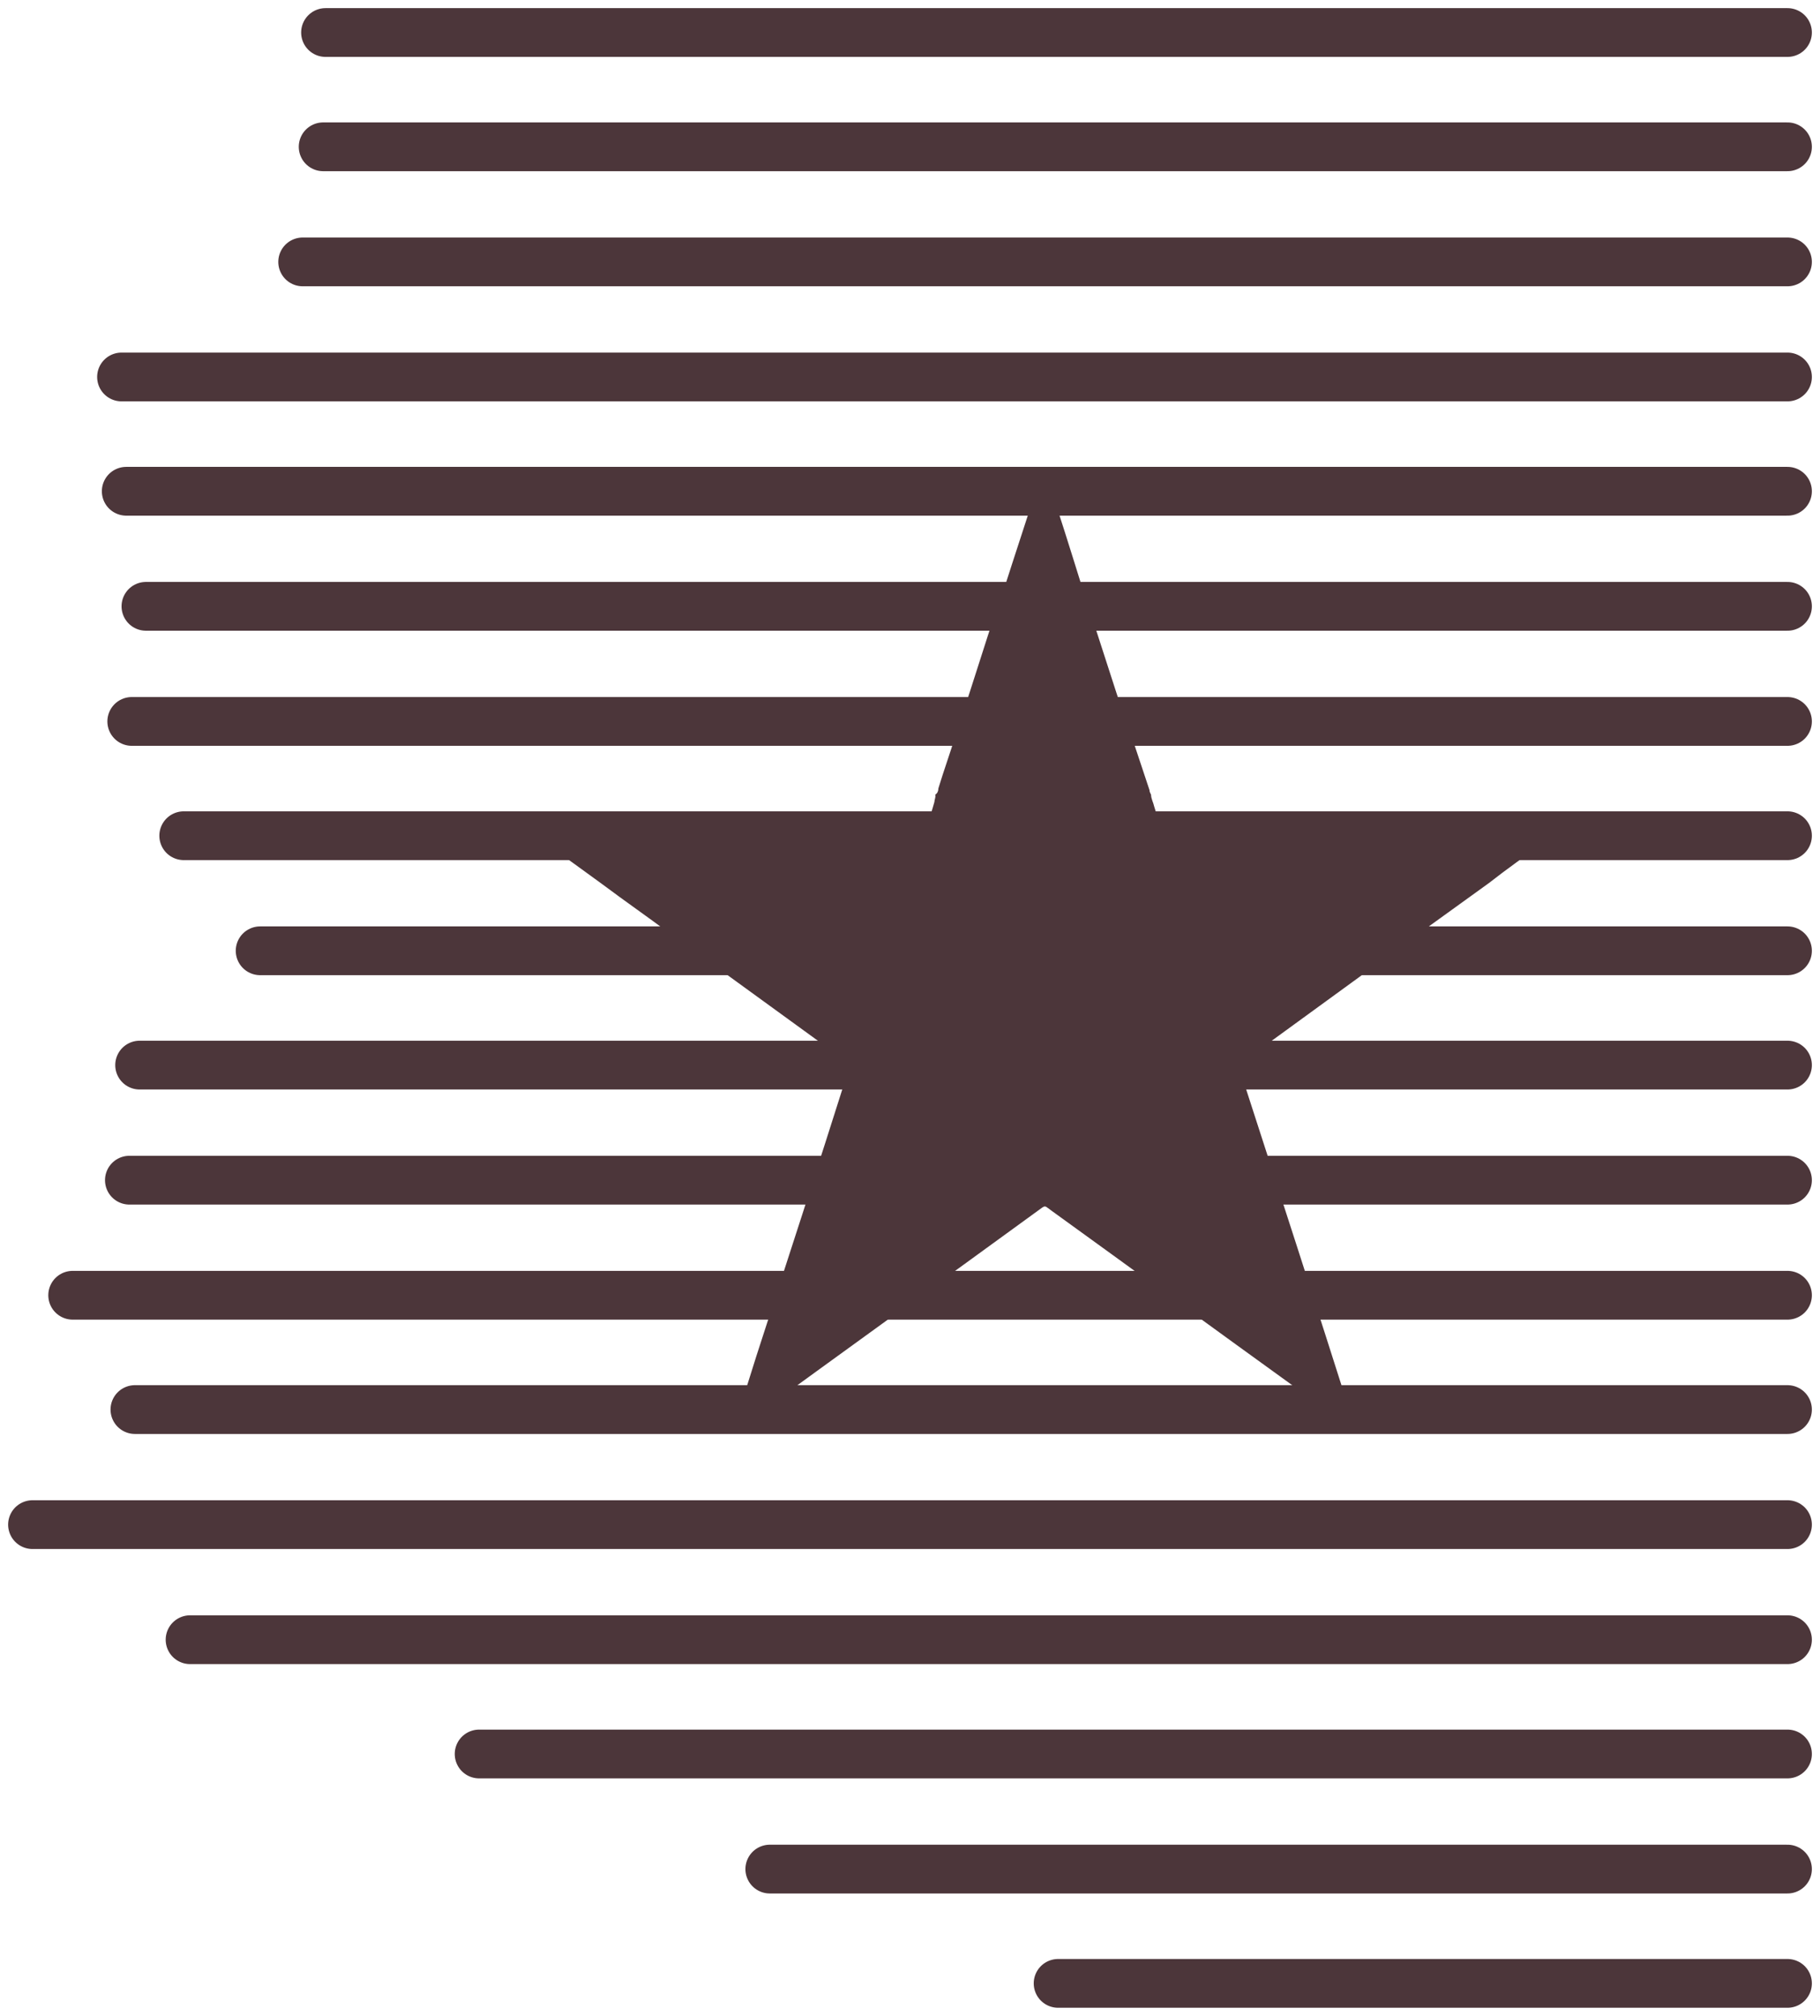
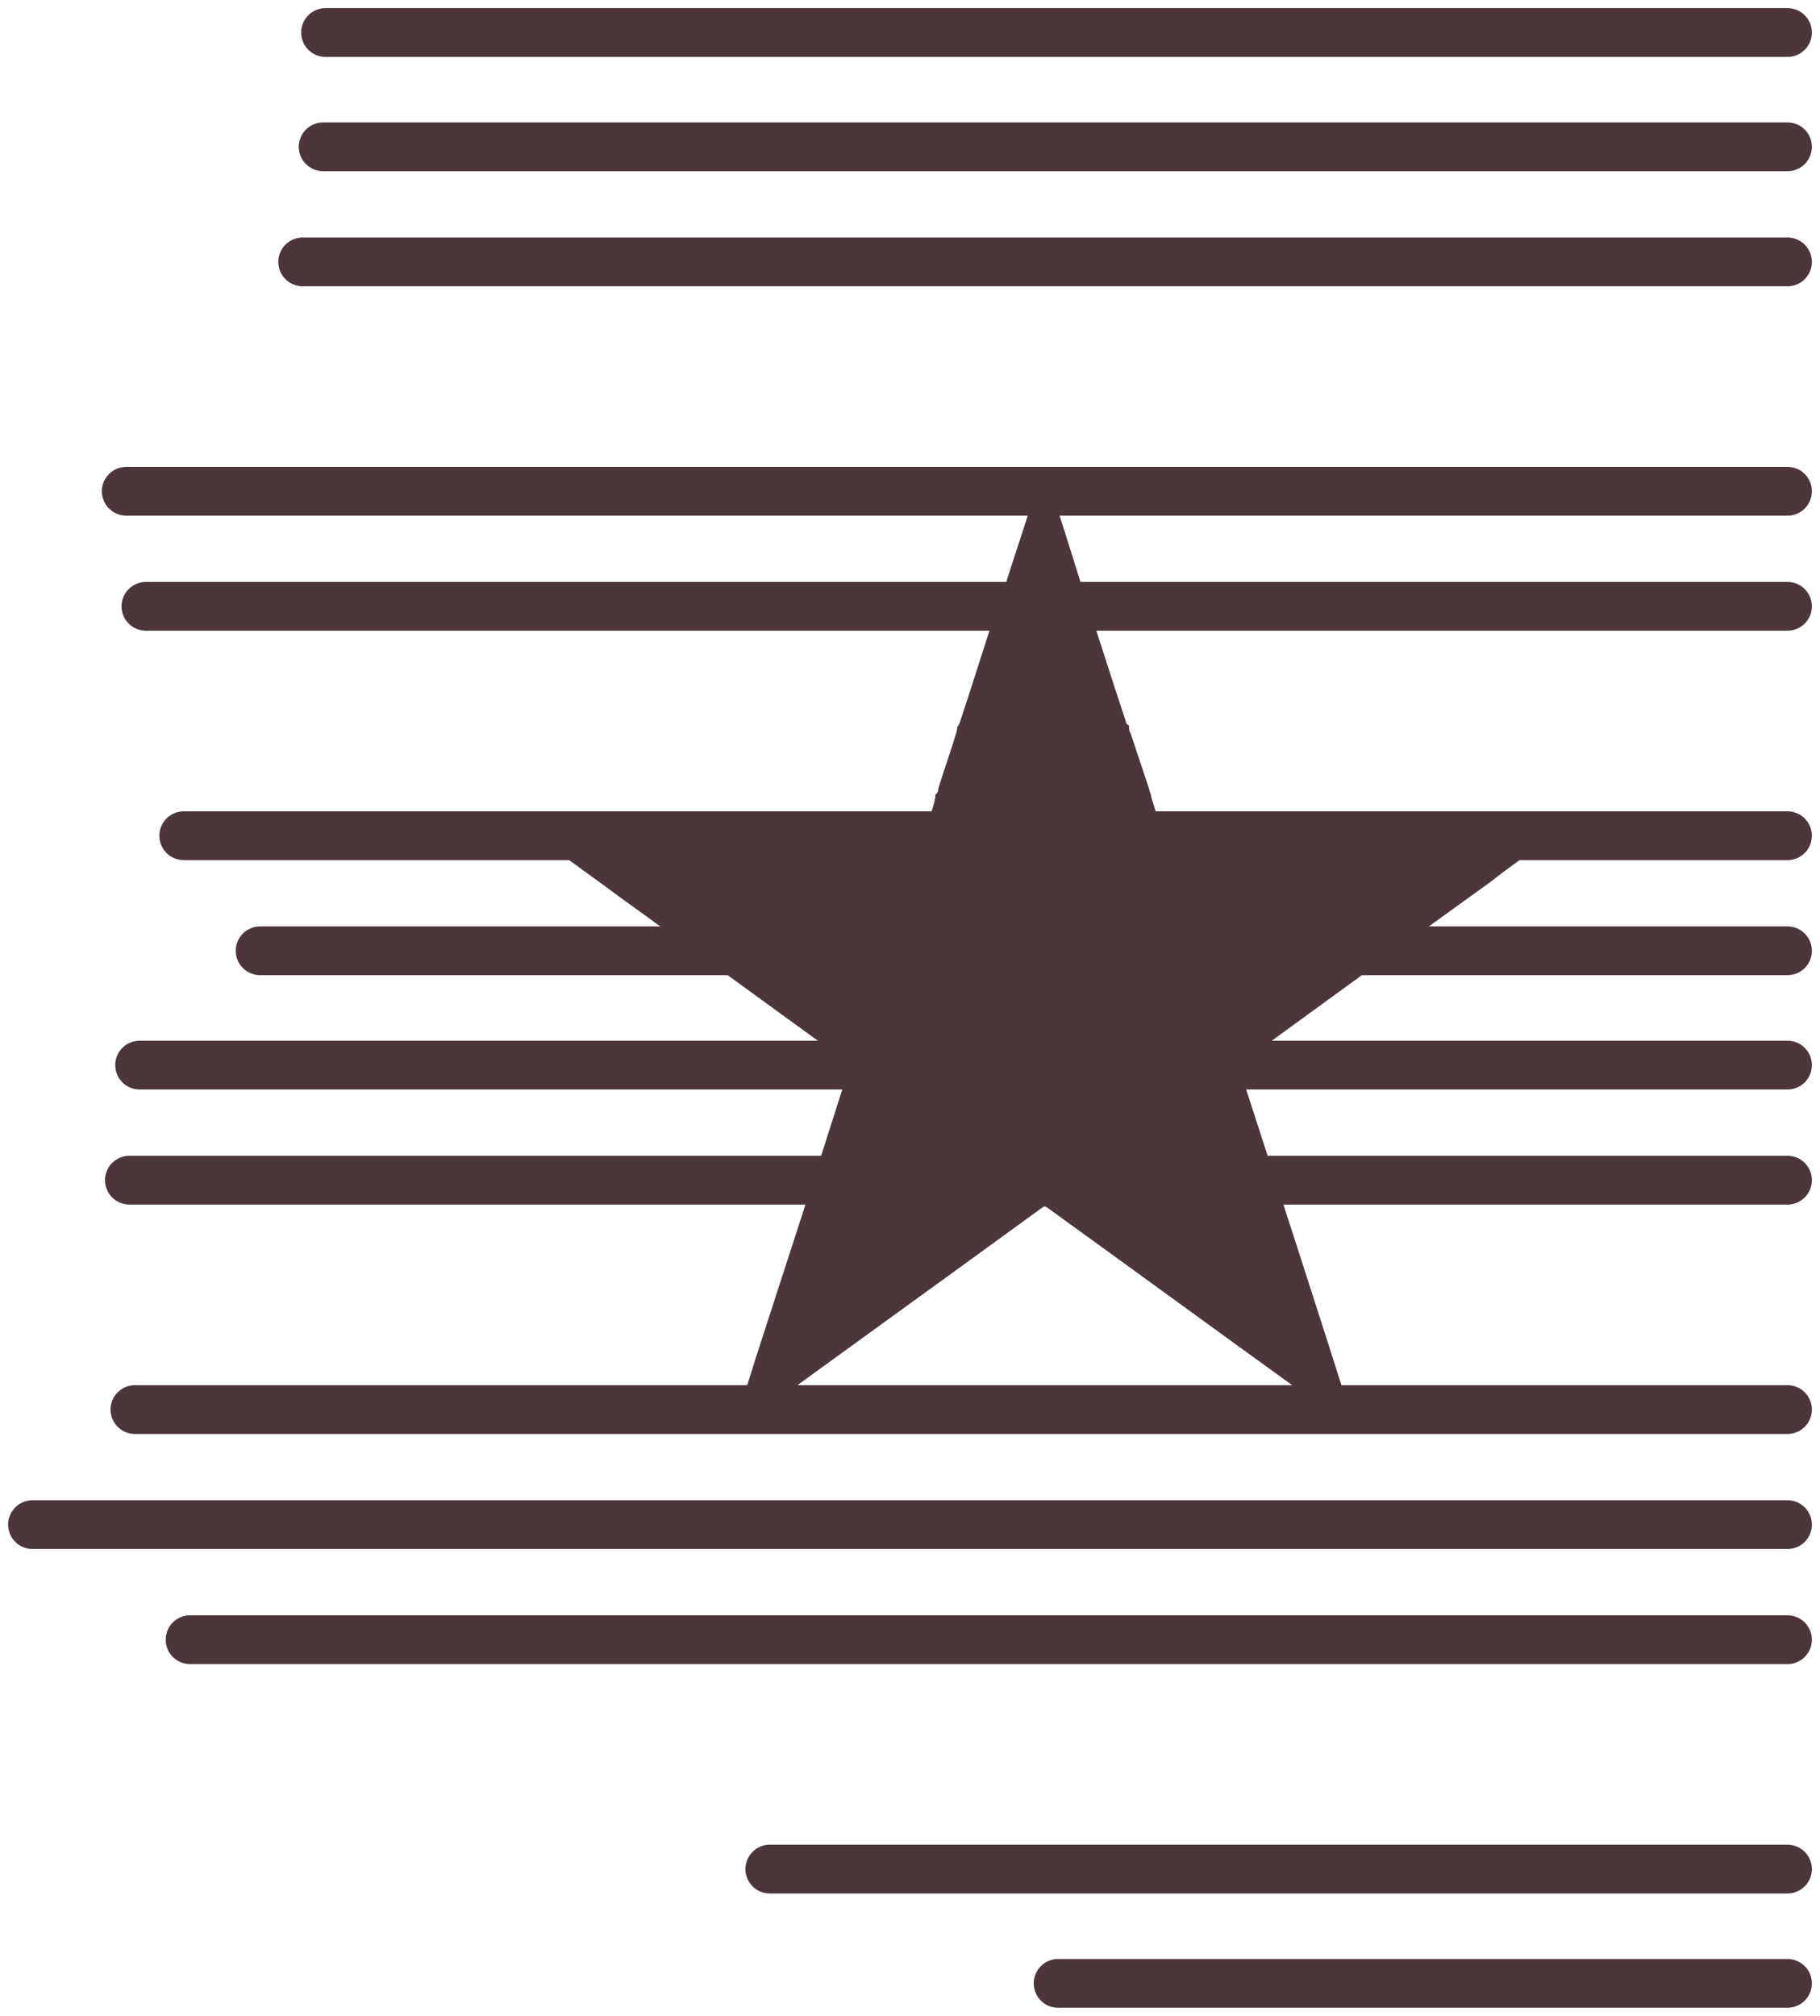
<svg xmlns="http://www.w3.org/2000/svg" width="56" height="62" viewBox="0 0 56 62" fill="none">
  <path d="M55 61H32.557" stroke="#4C363A" stroke-width="1.5" stroke-miterlimit="10" stroke-linecap="round" />
  <path d="M55 57.485H23.686" stroke="#4C363A" stroke-width="1.5" stroke-miterlimit="10" stroke-linecap="round" />
-   <path d="M55 53.945H14.742" stroke="#4C363A" stroke-width="1.5" stroke-miterlimit="10" stroke-linecap="round" />
  <path d="M55 50.43H5.848" stroke="#4C363A" stroke-width="1.5" stroke-miterlimit="10" stroke-linecap="round" />
  <path d="M55 46.891H1" stroke="#4C363A" stroke-width="1.5" stroke-miterlimit="10" stroke-linecap="round" />
  <path d="M55 43.352H4.151" stroke="#4C363A" stroke-width="1.5" stroke-miterlimit="10" stroke-linecap="round" />
-   <path d="M55 39.836H2.236" stroke="#4C363A" stroke-width="1.5" stroke-miterlimit="10" stroke-linecap="round" />
  <path d="M55 36.297H3.981" stroke="#4C363A" stroke-width="1.5" stroke-miterlimit="10" stroke-linecap="round" />
  <path d="M55 32.758H4.296" stroke="#4C363A" stroke-width="1.5" stroke-miterlimit="10" stroke-linecap="round" />
  <path d="M55 29.242H8.004" stroke="#4C363A" stroke-width="1.5" stroke-miterlimit="10" stroke-linecap="round" />
  <path d="M55 25.703H5.653" stroke="#4C363A" stroke-width="1.5" stroke-miterlimit="10" stroke-linecap="round" />
-   <path d="M55 22.188H4.054" stroke="#4C363A" stroke-width="1.5" stroke-miterlimit="10" stroke-linecap="round" />
  <path d="M55 18.648H4.49" stroke="#4C363A" stroke-width="1.5" stroke-miterlimit="10" stroke-linecap="round" />
  <path d="M55 15.109H3.884" stroke="#4C363A" stroke-width="1.5" stroke-miterlimit="10" stroke-linecap="round" />
-   <path d="M55 11.594H3.739" stroke="#4C363A" stroke-width="1.5" stroke-miterlimit="10" stroke-linecap="round" />
  <path d="M55 8.055H9.313" stroke="#4C363A" stroke-width="1.5" stroke-miterlimit="10" stroke-linecap="round" />
  <path d="M55 4.515H9.943" stroke="#4C363A" stroke-width="1.5" stroke-miterlimit="10" stroke-linecap="round" />
  <path d="M55 1H10.016" stroke="#4C363A" stroke-width="1.5" stroke-miterlimit="10" stroke-linecap="round" />
  <path d="M30.788 18.382C30.788 18.382 30.86 18.236 30.884 18.139C31.248 17 31.636 15.836 31.999 14.697C32.024 14.624 32.024 14.527 32.096 14.455C32.193 14.503 32.193 14.6 32.218 14.697C32.581 15.764 32.92 16.855 33.26 17.945C33.26 18.018 33.308 18.067 33.332 18.139C33.332 18.188 33.381 18.236 33.429 18.261C33.429 18.382 33.429 18.503 33.478 18.624C33.866 19.788 34.229 20.952 34.617 22.115C34.641 22.188 34.641 22.285 34.738 22.309C34.738 22.406 34.738 22.479 34.787 22.552C34.98 23.133 35.174 23.715 35.368 24.297C35.368 24.346 35.392 24.394 35.417 24.442C35.417 24.564 35.489 24.685 35.514 24.806C35.586 25.049 35.683 25.315 35.756 25.558C35.805 25.727 35.853 25.752 36.023 25.727C36.023 25.727 36.071 25.727 36.095 25.727C36.168 25.776 36.241 25.776 36.313 25.776C37.041 25.776 37.792 25.776 38.519 25.776C38.616 25.776 38.713 25.776 38.786 25.727C38.834 25.752 38.858 25.752 38.907 25.752C38.98 25.752 39.052 25.752 39.125 25.752H45.742C45.936 25.752 46.105 25.752 46.299 25.727C46.372 25.776 46.469 25.752 46.566 25.752C46.857 25.752 47.147 25.752 47.438 25.752C47.487 25.752 47.559 25.752 47.608 25.752C47.632 25.752 47.656 25.8 47.608 25.824C47.584 25.849 47.559 25.873 47.535 25.897C46.953 26.309 46.372 26.721 45.814 27.158C45.111 27.667 44.433 28.152 43.73 28.661C43.488 28.83 43.245 29 43.027 29.194C42.954 29.242 42.882 29.267 42.833 29.315C41.331 30.406 39.804 31.521 38.301 32.612C38.059 32.782 38.083 32.709 38.18 33C39.343 36.588 40.507 40.176 41.646 43.764C41.646 43.836 41.694 43.909 41.718 43.958C41.67 43.982 41.646 43.958 41.621 43.958C41.597 43.958 41.573 43.933 41.549 43.909C41.016 43.521 40.458 43.133 39.925 42.721C37.404 40.903 34.883 39.061 32.363 37.242C32.12 37.073 32.193 37.048 31.927 37.242C28.897 39.449 25.867 41.63 22.838 43.836C22.765 43.885 22.692 43.958 22.595 43.982C22.547 43.909 22.595 43.836 22.62 43.764C22.838 43.085 23.056 42.406 23.274 41.703C24.219 38.794 25.165 35.885 26.085 32.976C26.158 32.709 26.183 32.758 25.964 32.588C24.462 31.497 22.959 30.406 21.456 29.315C21.384 29.267 21.311 29.218 21.214 29.17C21.02 29.024 20.802 28.855 20.608 28.709C19.929 28.2 19.227 27.715 18.548 27.206C17.942 26.77 17.36 26.333 16.754 25.921C16.706 25.873 16.657 25.849 16.609 25.8V25.727C16.657 25.727 16.73 25.727 16.779 25.727C17.069 25.727 17.36 25.727 17.651 25.727C17.748 25.727 17.821 25.727 17.918 25.703C18.087 25.727 18.257 25.727 18.427 25.727C20.657 25.727 22.886 25.727 25.14 25.727C25.237 25.727 25.334 25.727 25.431 25.703C25.552 25.727 25.649 25.752 25.77 25.752C26.57 25.752 27.37 25.752 28.17 25.752C28.331 25.752 28.436 25.671 28.485 25.509C28.582 25.218 28.679 24.927 28.752 24.661C28.752 24.588 28.8 24.515 28.776 24.442C28.849 24.394 28.873 24.321 28.873 24.248C29.042 23.691 29.236 23.158 29.406 22.6C29.43 22.527 29.454 22.43 29.454 22.358C29.503 22.309 29.527 22.236 29.551 22.164C29.939 21 30.303 19.812 30.691 18.648C30.715 18.576 30.739 18.479 30.739 18.406" fill="#4C363A" />
</svg>